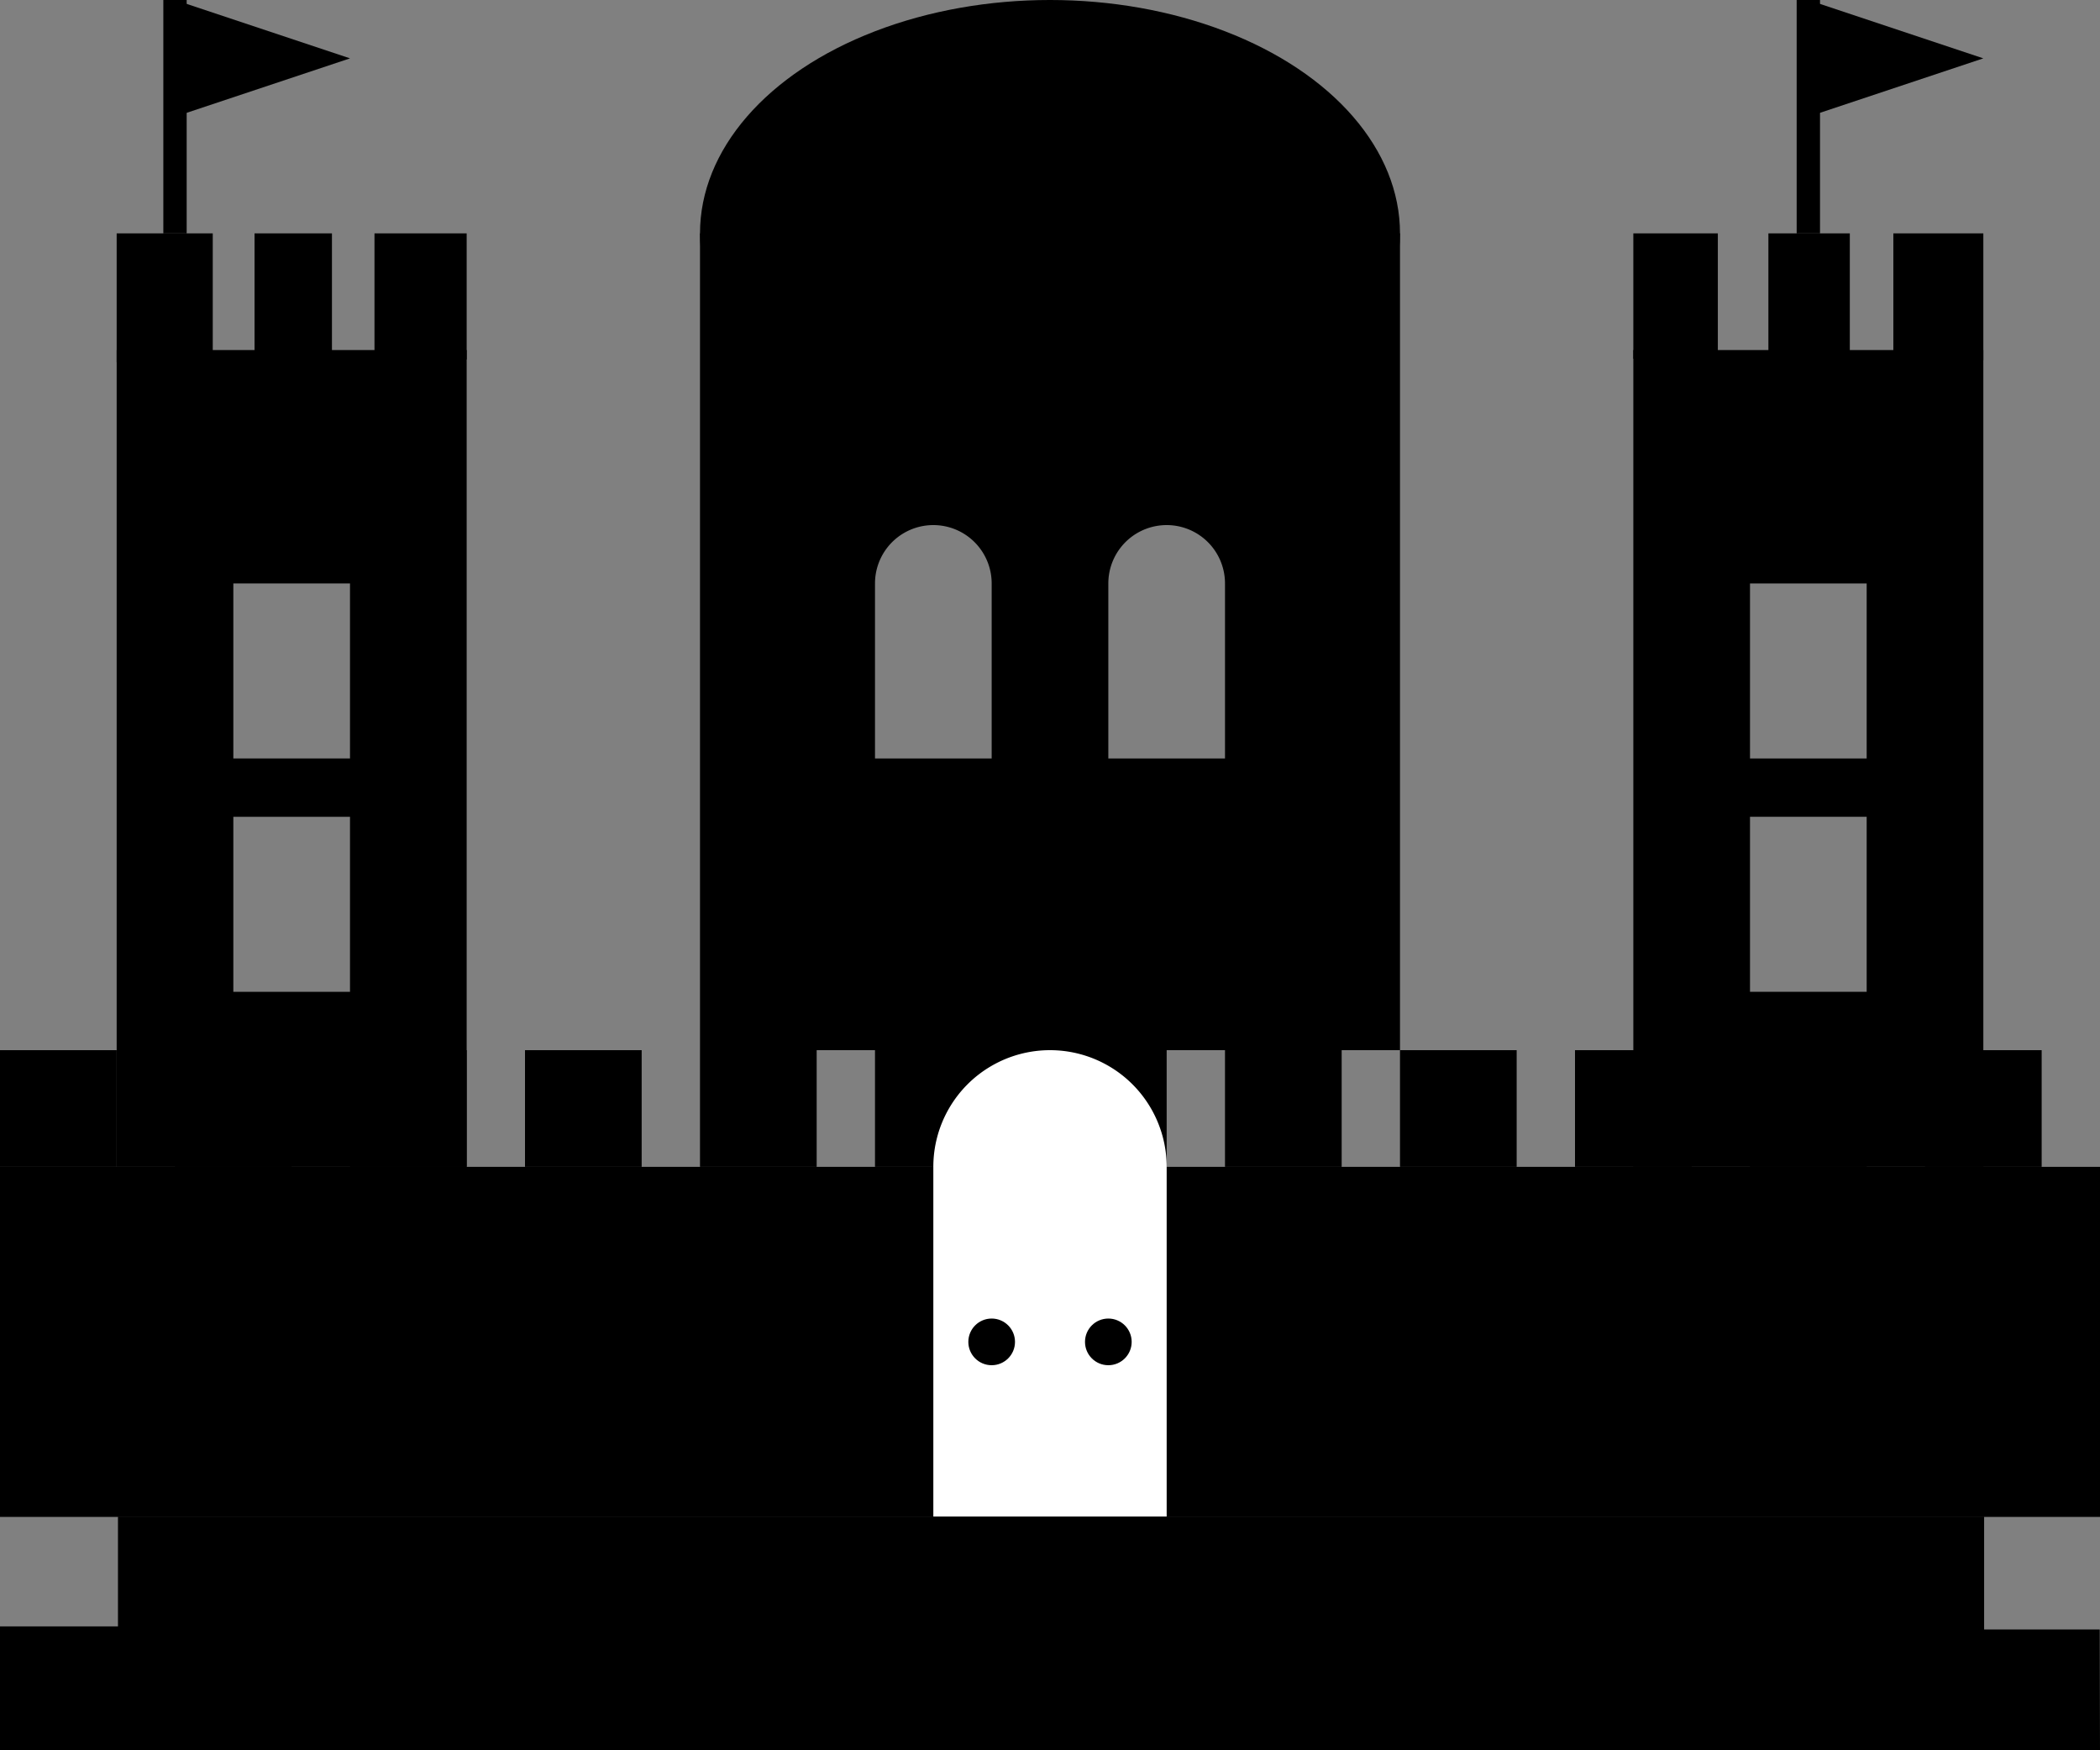
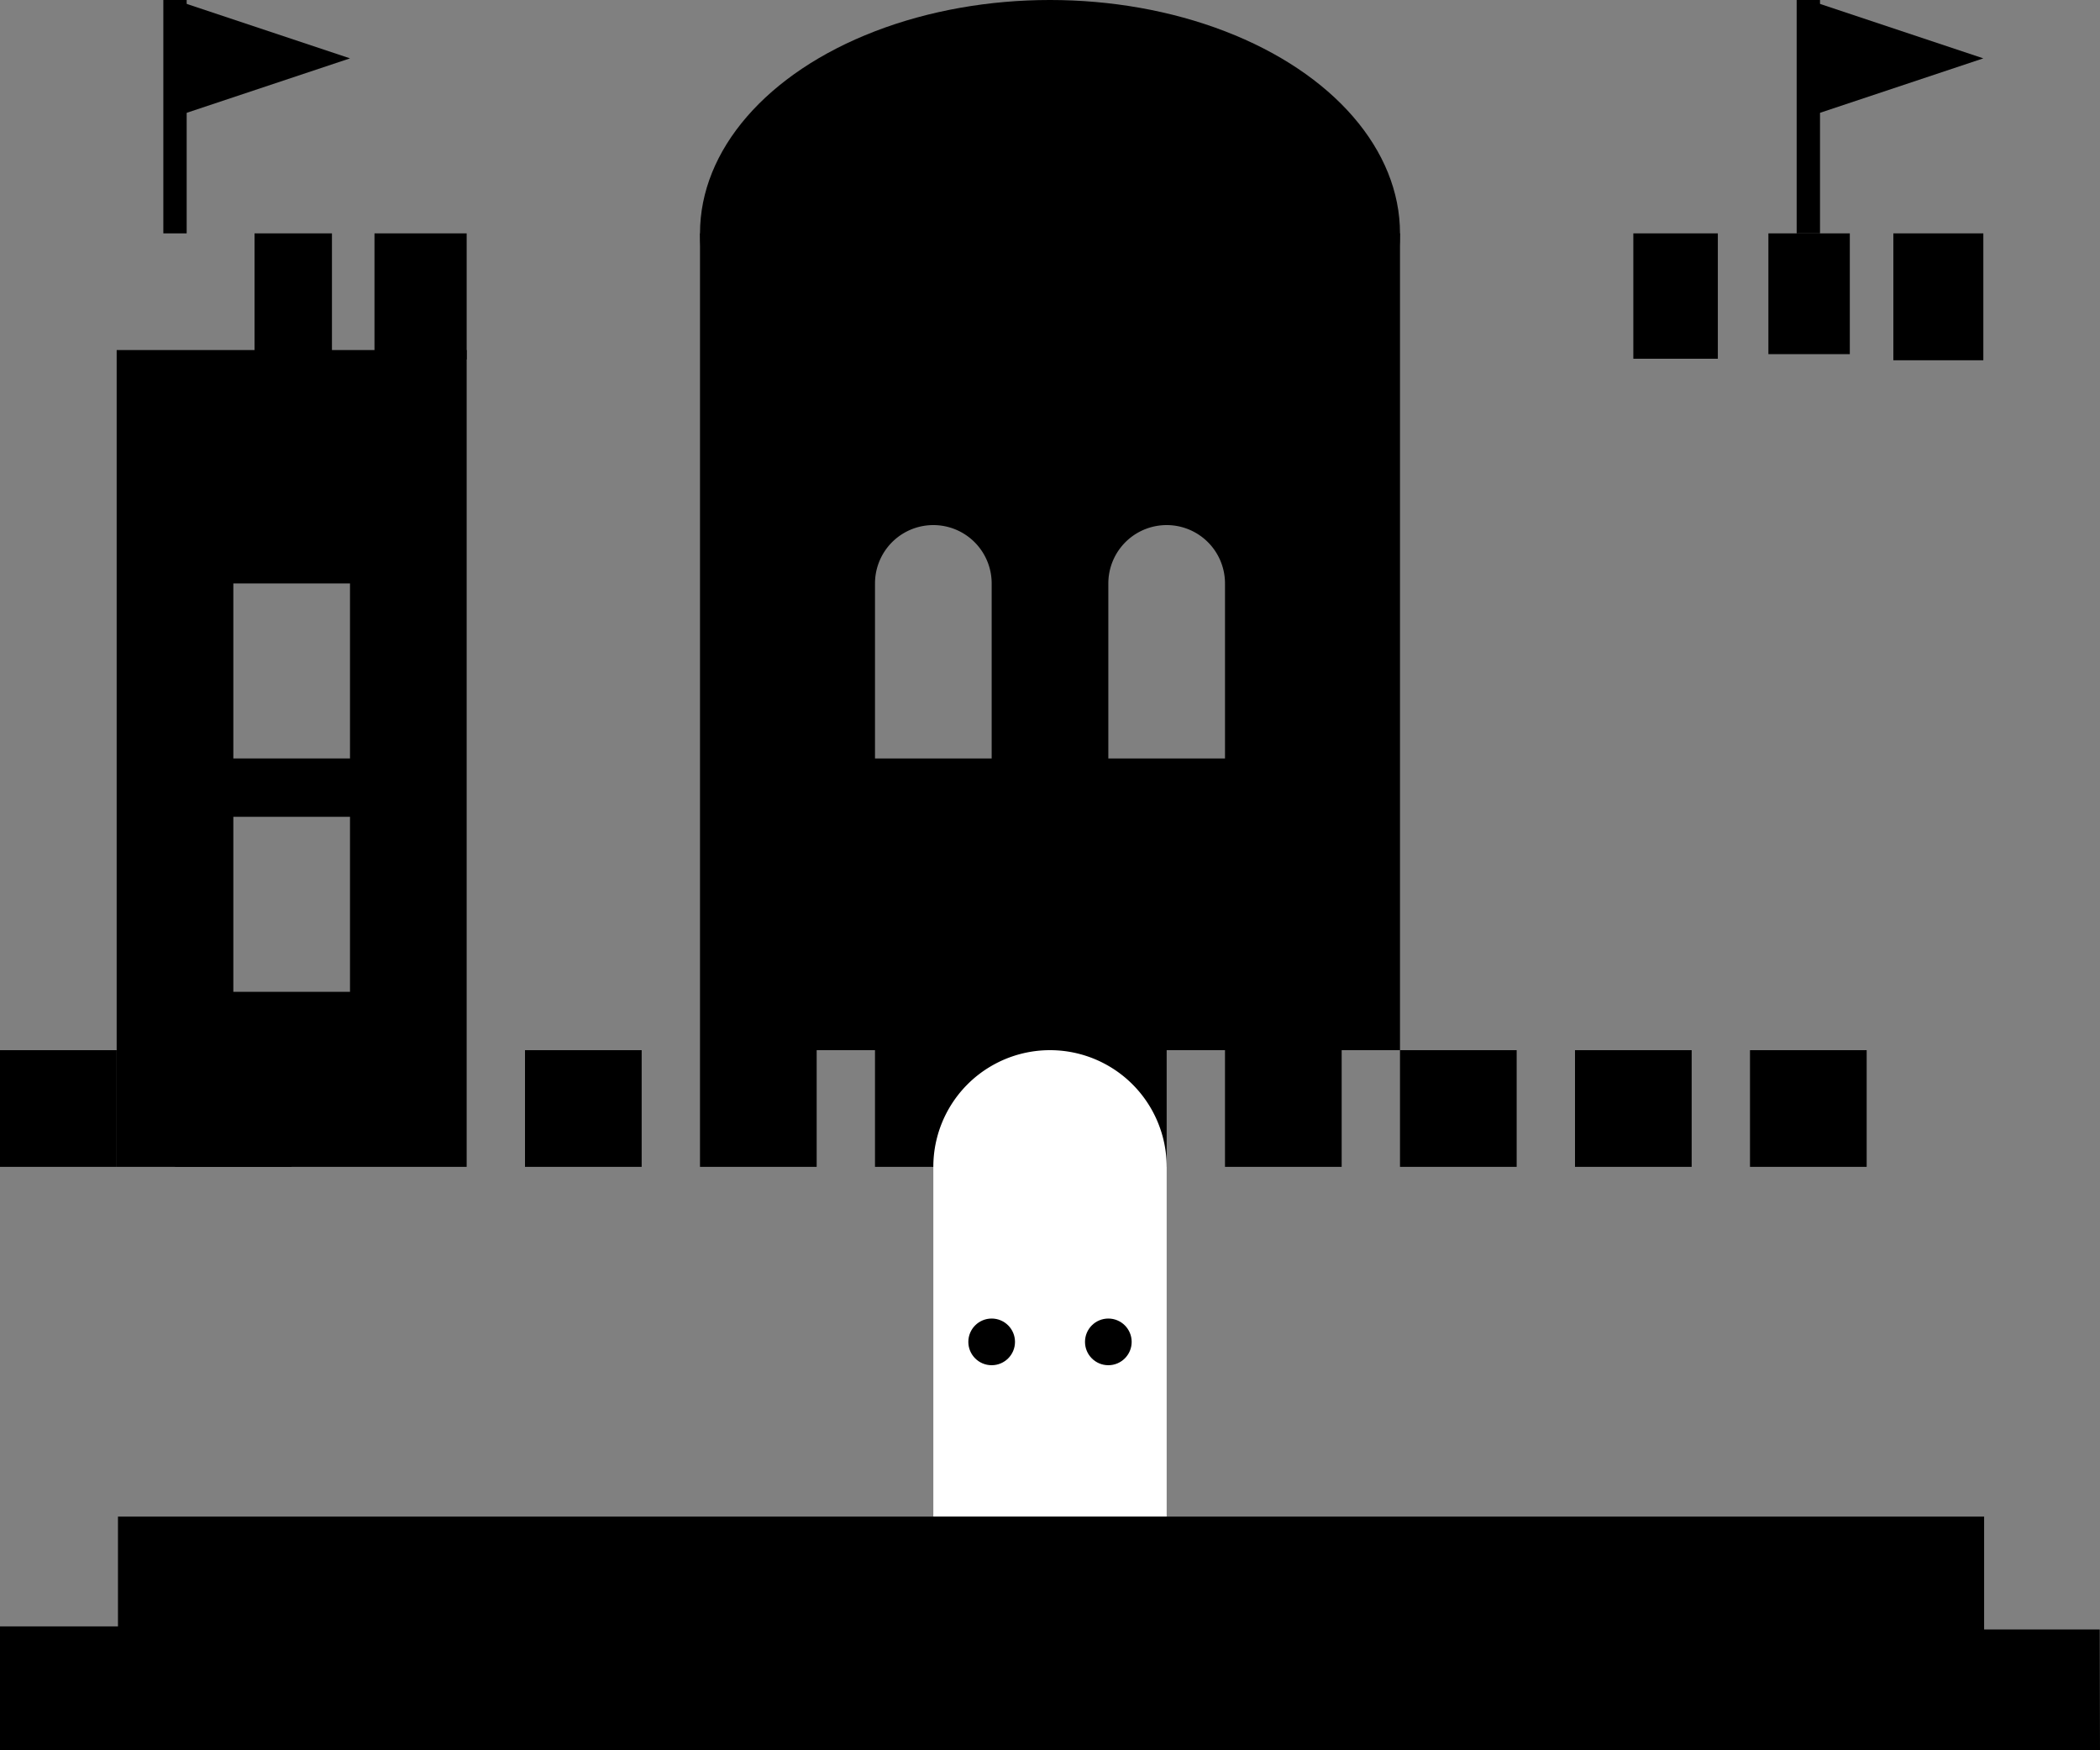
<svg xmlns="http://www.w3.org/2000/svg" xmlns:ns1="http://sodipodi.sourceforge.net/DTD/sodipodi-0.dtd" xmlns:ns2="http://www.inkscape.org/namespaces/inkscape" width="180" height="150" viewBox="0 0 180 150" version="1.1" id="svg978" ns1:docname="futanari-palace-castle-own-creation.svg" ns2:version="1.1.2 (b8e25be833, 2022-02-05)">
  <rect x="0" y="0" width="180" height="150" fill="#808080" stroke="none" />
  <defs id="defs982" />
  <ns1:namedview id="namedview980" pagecolor="#ffffff" bordercolor="#666666" borderopacity="1.0" ns2:pageshadow="2" ns2:pageopacity="0.0" ns2:pagecheckerboard="0" showgrid="false" fit-margin-top="0" fit-margin-left="0" fit-margin-right="0" fit-margin-bottom="0" ns2:zoom="2.8567114" ns2:cx="71.935863" ns2:cy="94.16422" ns2:window-width="1920" ns2:window-height="1017" ns2:window-x="-8" ns2:window-y="-8" ns2:window-maximized="1" ns2:current-layer="svg978" />
-   <rect x="0" y="100" width="180" height="30" fill="#000000" id="rect906" />
  <rect x="0" y="90" width="10" height="10" fill="#000000" id="rect908" />
  <rect x="15" y="90" width="10" height="10" fill="#000000" id="rect910" />
-   <rect x="30" y="90" width="10" height="10" fill="#000000" id="rect912" />
  <rect x="45" y="90" width="10" height="10" fill="#000000" id="rect914" />
  <rect x="60" y="90" width="10" height="10" fill="#000000" id="rect916" />
  <rect x="75" y="90" width="15" height="10" fill="#000000" id="rect918" />
  <rect x="90" y="90" width="10" height="10" fill="#000000" id="rect920" />
  <rect x="105" y="90" width="10" height="10" fill="#000000" id="rect922" />
  <rect x="120" y="90" width="10" height="10" fill="#000000" id="rect924" />
  <rect x="135" y="90" width="10" height="10" fill="#000000" id="rect926" />
  <rect x="150" y="90" width="10" height="10" fill="#000000" id="rect928" />
-   <rect x="165" y="90" width="10" height="10" fill="#000000" id="rect930" />
  <path d="m 80,100 a 10,10 0 0 1 20,0 v 30 H 80 Z" fill="#ffffff" id="path932" />
  <circle cx="85" cy="115" r="2" fill="#000000" id="circle934" />
  <circle cx="95" cy="115" r="2" fill="#000000" id="circle936" />
  <path id="rect938" d="m 10,30 v 70 H 40 V 30 Z M 20,50 H 30 V 65 H 20 Z m 0,20 H 30 V 85 H 20 Z" />
-   <rect x="10" y="20" width="8.236" height="11.052" fill="#000000" id="rect940" style="stroke-width:0.954" />
  <rect x="21.818" y="20" width="6.635" height="10.804" fill="#000000" id="rect942" style="stroke-width:0.847" />
  <rect x="32.099" y="20" width="7.901" height="10.804" fill="#000000" id="rect944" style="stroke-width:0.924" />
-   <path id="rect950" d="m 140,30 v 70 h 30 V 30 Z m 10,20 h 10 v 15 h -10 z m 0,20 h 10 v 15 h -10 z" />
  <rect x="140" y="20" width="7.243" height="10.744" fill="#000000" id="rect952" style="stroke-width:0.882" />
  <rect x="151.577" y="20" width="6.979" height="10.35" fill="#000000" id="rect954" style="stroke-width:0.85" />
  <rect x="162.287" y="20" width="7.713" height="10.875" fill="#000000" id="rect956" style="stroke-width:0.916" />
  <ellipse cx="90" cy="20" rx="30" ry="20" fill="#000000" id="ellipse962" />
  <path id="rect964" d="m 60,20 v 70 h 60 V 20 Z m 20,25 a 5,5 0 0 1 5,5 V 65 H 75 V 50 A 5,5 0 0 1 79.131,45.076 5,5 0 0 1 80,45 Z m 19.131,0.076 A 5,5 0 0 1 105,50 V 65 H 95 V 50 a 5,5 0 0 1 4.131,-4.924 z" />
  <polygon points="25,50 40,45 25,40 " fill="#000000" id="polygon970" transform="translate(-10,-40)" />
  <polygon points="165,50 180,45 165,40 " fill="#000000" id="polygon972" transform="translate(-10,-40)" />
  <rect x="14" y="0" width="2" height="20" fill="#000000" id="rect974" />
  <rect x="154" y="0" width="2" height="20" fill="#000000" id="rect976" />
  <path style="display:inline;fill:#000000;fill-opacity:1;stroke:none;stroke-width:1px;stroke-linecap:butt;stroke-linejoin:miter;stroke-opacity:1" d="M 180,150 H 0 v -10.618 h 10.112 v -9.408 H 170.067 v 9.673 h 9.909 z" id="path1441" ns1:nodetypes="ccccccccc" />
</svg>